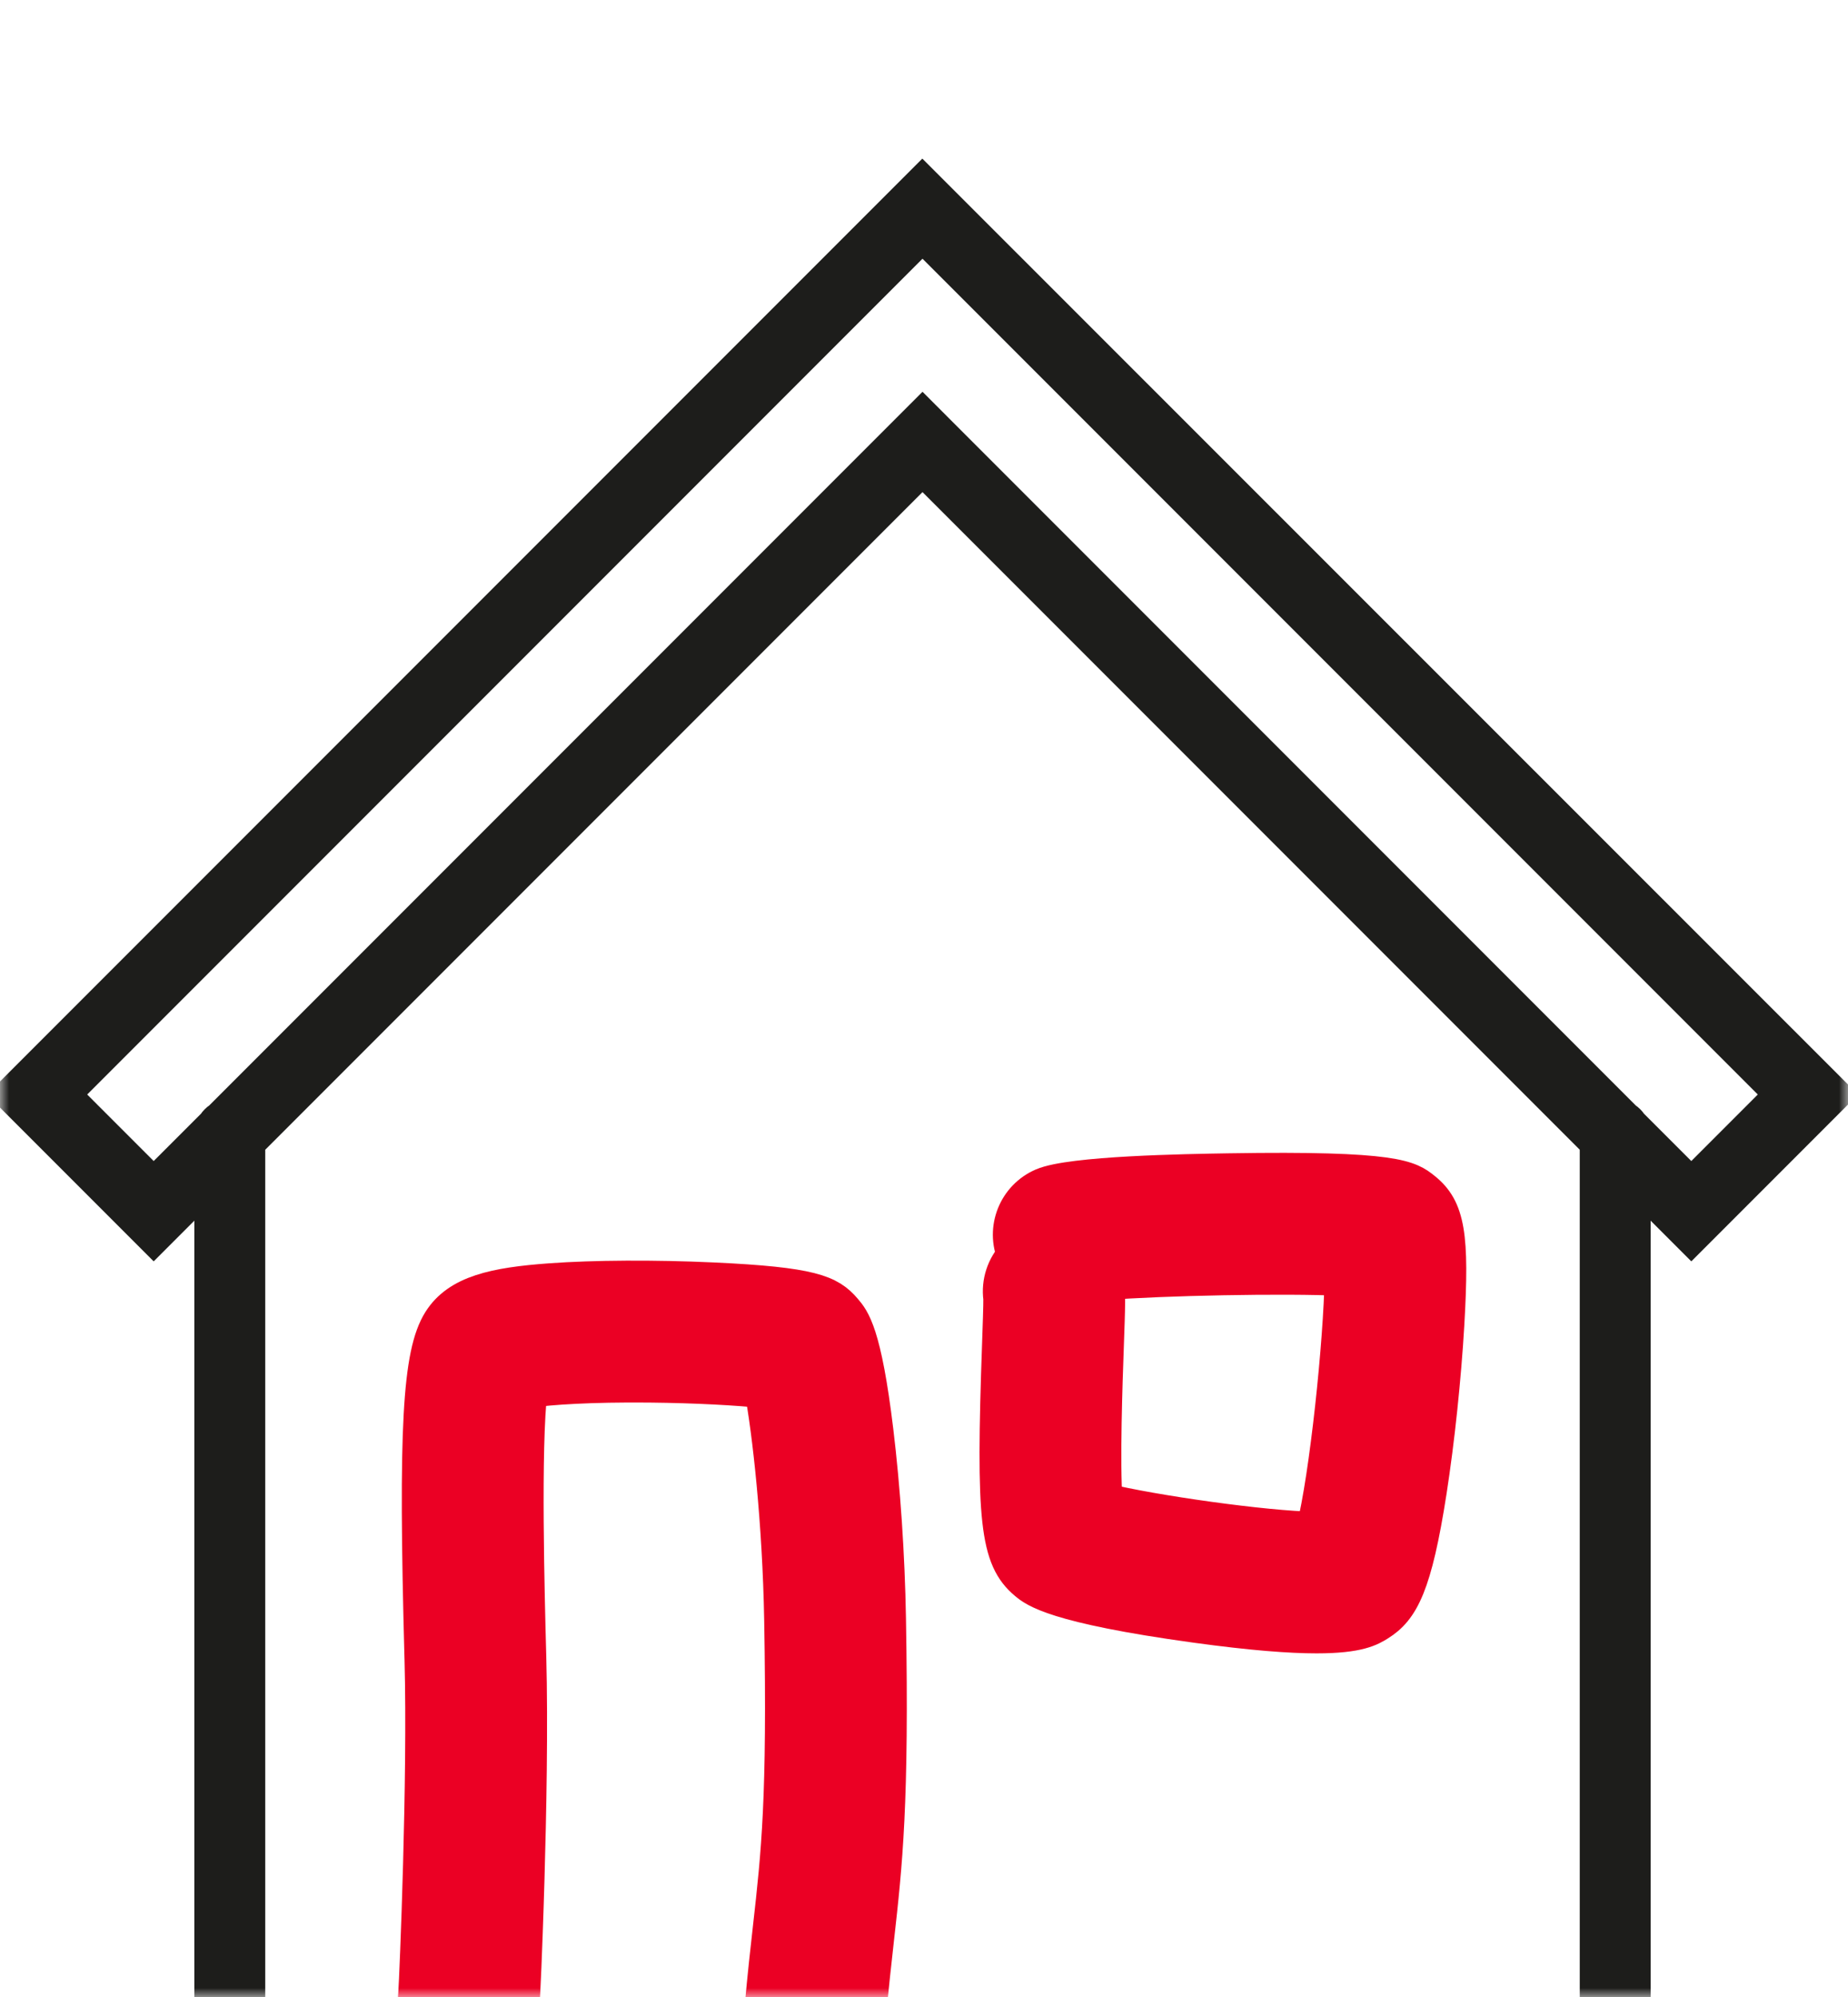
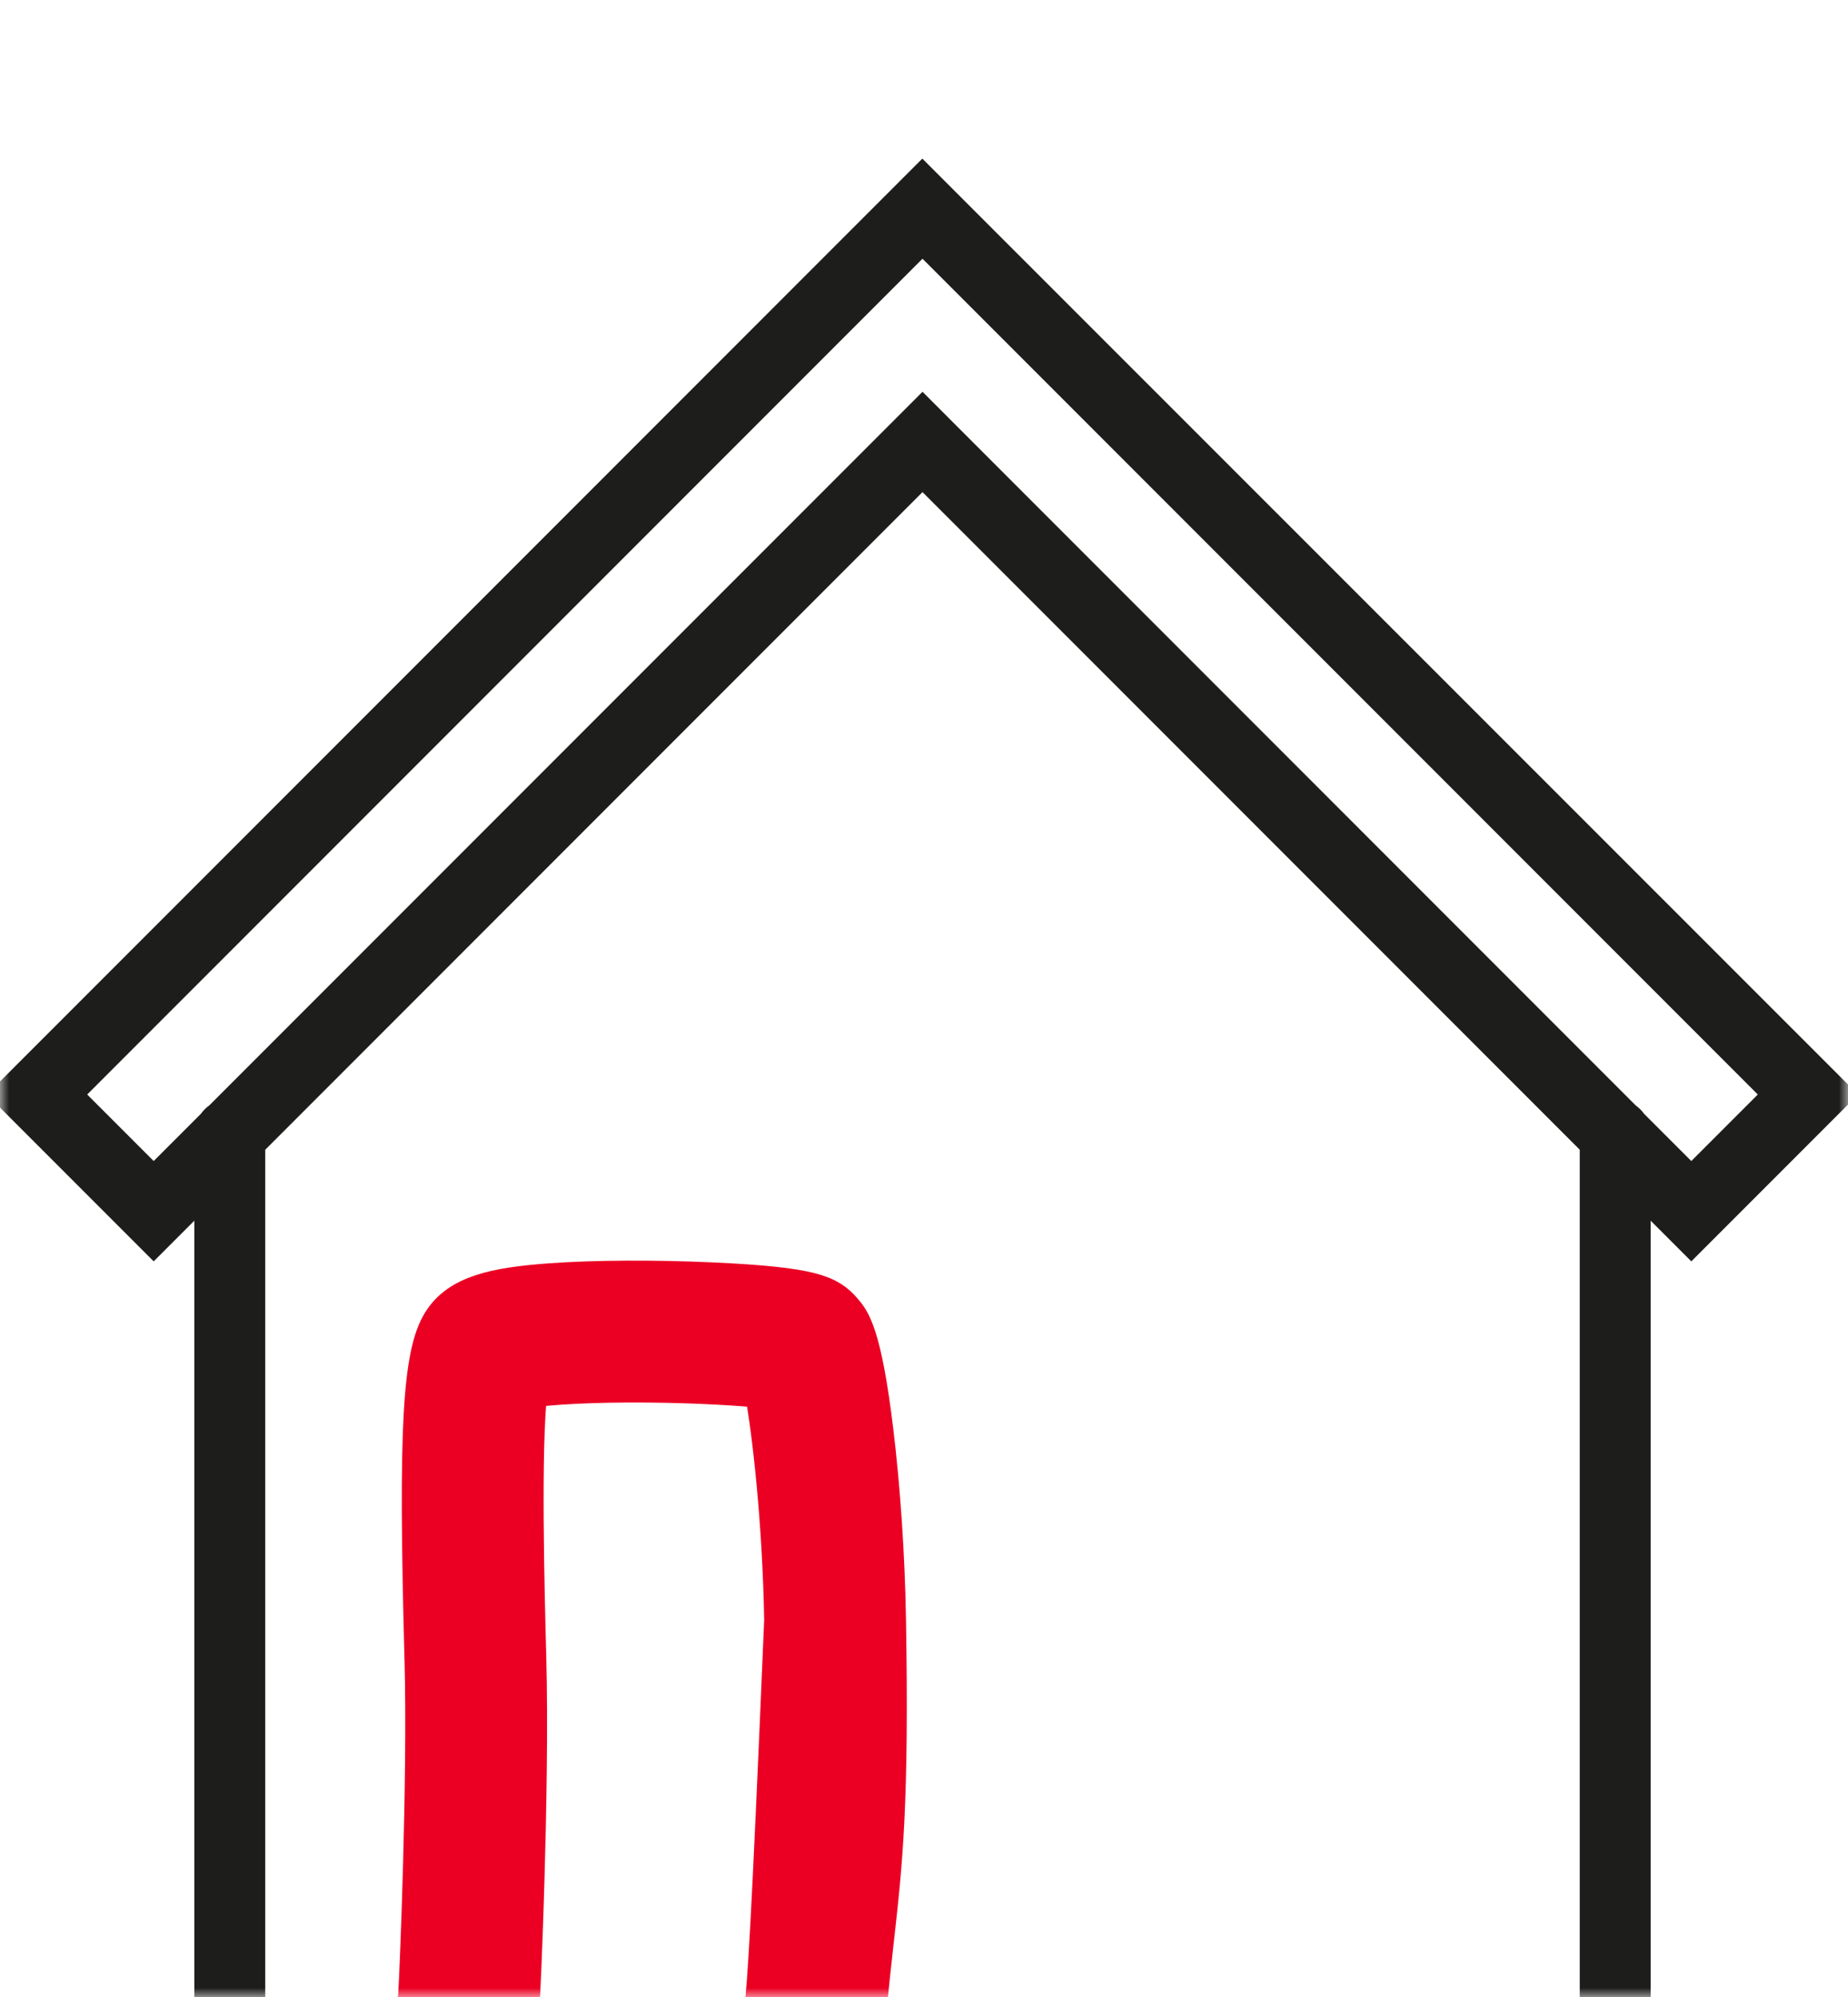
<svg xmlns="http://www.w3.org/2000/svg" xmlns:xlink="http://www.w3.org/1999/xlink" width="100px" height="108px" viewBox="0 0 100 108" version="1.1">
  <title>cta-huis</title>
  <desc>Created with Sketch.</desc>
  <defs>
    <rect id="path-1" x="0" y="0" width="100" height="108" />
  </defs>
  <g id="cta-huis" stroke="none" stroke-width="1" fill="none" fill-rule="evenodd">
    <g>
      <mask id="mask-2" fill="white">
        <use xlink:href="#path-1" />
      </mask>
      <g id="Rectangle" />
      <path d="M85.984,109.228 L13.853,109.228 L13.853,61.973 L49.919,25.907 L85.984,61.972 L85.984,109.228 Z M4.012,59.193 L49.919,13.286 L95.825,59.193 L91.521,63.497 L88.582,60.559 C88.478,60.403 88.344,60.27 88.189,60.166 L49.919,21.895 L11.648,60.166 C11.492,60.27 11.359,60.403 11.255,60.559 L8.316,63.497 L4.012,59.193 Z M99.837,59.193 L49.909,9.284 L-2.83654372e-05,59.193 L8.316,67.509 L11.016,64.809 L11.016,112.064 L88.821,112.064 L88.821,64.809 L91.521,67.509 L99.837,59.193 Z" id="Fill-1" stroke="#1D1D1B" stroke-width="0.999" fill="#1D1D1B" mask="url(#mask-2)" />
-       <path d="M71.133,82.756 C68.464,82.721 62.335,81.849 59.746,81.21 C59.589,79.123 59.745,74.727 59.811,72.889 C59.893,70.578 59.919,69.847 59.813,69.31 C62.871,69.07 69.453,68.931 72.675,69.083 C72.626,72.531 71.865,79.854 71.133,82.756 M77.011,64.377 C76.238,63.758 75.571,63.224 66.49,63.372 C64.16,63.41 57.971,63.511 56.445,64.165 C55.006,64.783 54.339,66.45 54.956,67.89 C54.956,67.891 54.957,67.892 54.957,67.893 C54.381,68.505 54.093,69.357 54.21,70.217 C54.216,70.6 54.176,71.705 54.142,72.687 C53.802,82.221 54.029,84.264 55.567,85.545 C56.015,85.919 57.065,86.794 64.707,87.845 C67.768,88.266 69.828,88.416 71.246,88.416 C73.522,88.416 74.141,88.029 74.579,87.756 C75.784,87.003 76.497,85.742 77.291,80.617 C77.717,77.87 78.071,74.504 78.239,71.613 C78.518,66.81 78.277,65.389 77.011,64.377" id="Fill-4" stroke="#EB0024" stroke-width="2" fill="#EB0024" fill-rule="nonzero" mask="url(#mask-2)" />
-       <path d="M47.344,77.39 C46.705,72.108 46.092,71.395 45.645,70.875 C44.85,69.951 43.94,69.52 38.557,69.273 C35.43,69.129 32.149,69.146 29.78,69.319 C26.765,69.539 24.831,69.963 23.872,71.477 C22.773,73.212 22.552,77.268 22.884,89.56 L22.89,89.752 C23.064,96.223 22.618,106.814 22.548,107.853 C22.463,108.613 22.684,109.406 23.227,110.029 C24.255,111.211 26.046,111.336 27.228,110.308 C28.145,109.51 28.191,108.6 28.232,107.796 C28.249,107.459 28.272,106.972 28.298,106.366 C28.333,105.531 28.401,103.802 28.464,101.61 C28.564,98.191 28.661,93.331 28.56,89.599 L28.555,89.407 C28.476,86.473 28.253,78.213 28.63,75.136 C29.769,74.972 31.925,74.823 35.145,74.853 C37.745,74.878 39.968,75.013 41.279,75.149 C41.702,77.379 42.258,82.301 42.352,87.618 C42.521,97.279 42.194,100.197 41.741,104.237 C41.602,105.471 41.445,106.871 41.293,108.571 C41.154,110.132 42.306,111.51 43.866,111.649 C43.952,111.656 44.037,111.66 44.122,111.66 C45.575,111.66 46.812,110.55 46.944,109.076 C47.09,107.439 47.237,106.133 47.378,104.869 C47.837,100.778 48.2,97.547 48.024,87.519 C47.964,84.117 47.723,80.52 47.344,77.39" id="Fill-6" stroke="#EB0024" stroke-width="2" fill="#EB0024" fill-rule="nonzero" mask="url(#mask-2)" />
+       <path d="M47.344,77.39 C46.705,72.108 46.092,71.395 45.645,70.875 C44.85,69.951 43.94,69.52 38.557,69.273 C35.43,69.129 32.149,69.146 29.78,69.319 C26.765,69.539 24.831,69.963 23.872,71.477 C22.773,73.212 22.552,77.268 22.884,89.56 L22.89,89.752 C23.064,96.223 22.618,106.814 22.548,107.853 C22.463,108.613 22.684,109.406 23.227,110.029 C24.255,111.211 26.046,111.336 27.228,110.308 C28.145,109.51 28.191,108.6 28.232,107.796 C28.249,107.459 28.272,106.972 28.298,106.366 C28.333,105.531 28.401,103.802 28.464,101.61 C28.564,98.191 28.661,93.331 28.56,89.599 L28.555,89.407 C28.476,86.473 28.253,78.213 28.63,75.136 C29.769,74.972 31.925,74.823 35.145,74.853 C37.745,74.878 39.968,75.013 41.279,75.149 C41.702,77.379 42.258,82.301 42.352,87.618 C41.602,105.471 41.445,106.871 41.293,108.571 C41.154,110.132 42.306,111.51 43.866,111.649 C43.952,111.656 44.037,111.66 44.122,111.66 C45.575,111.66 46.812,110.55 46.944,109.076 C47.09,107.439 47.237,106.133 47.378,104.869 C47.837,100.778 48.2,97.547 48.024,87.519 C47.964,84.117 47.723,80.52 47.344,77.39" id="Fill-6" stroke="#EB0024" stroke-width="2" fill="#EB0024" fill-rule="nonzero" mask="url(#mask-2)" />
    </g>
  </g>
</svg>